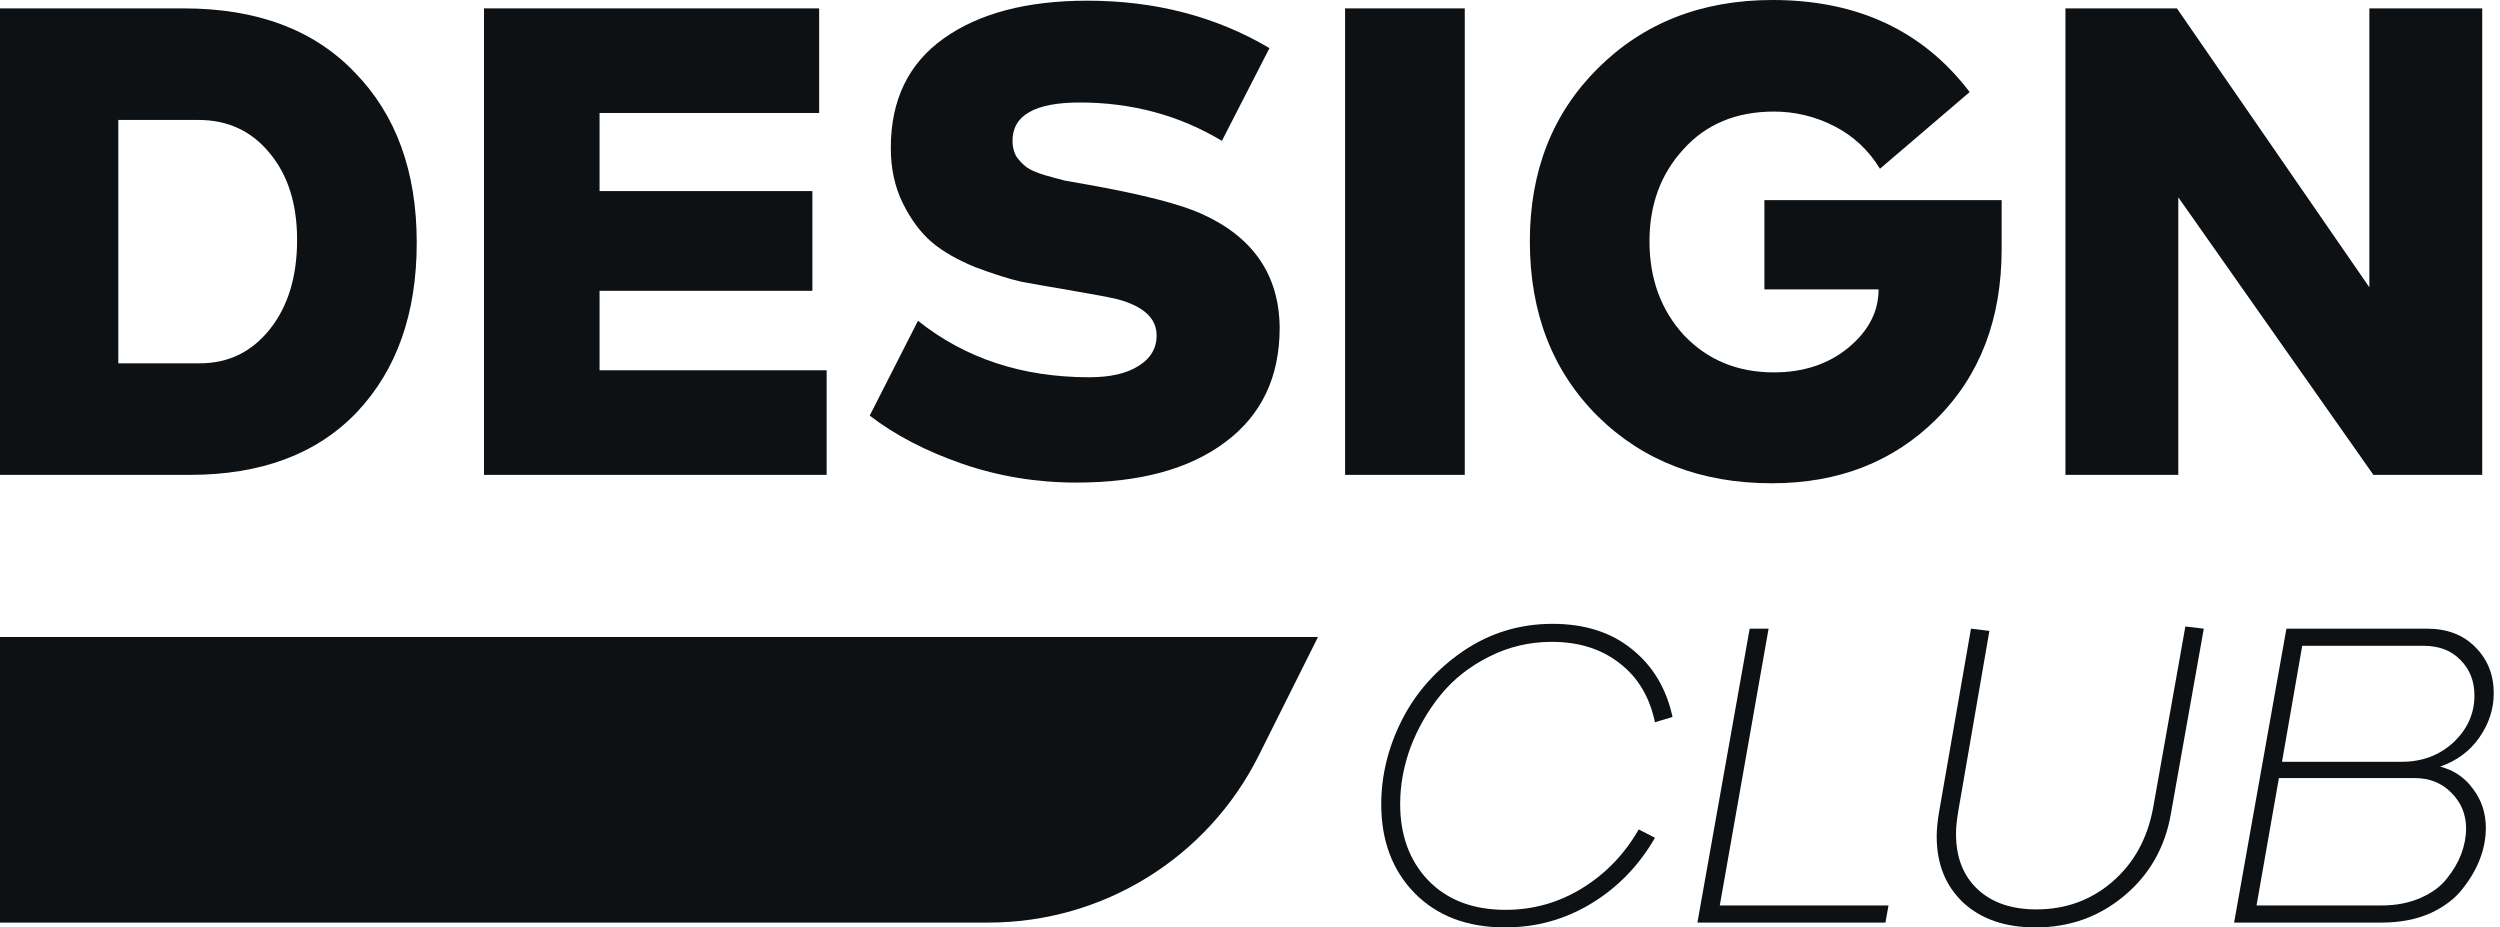
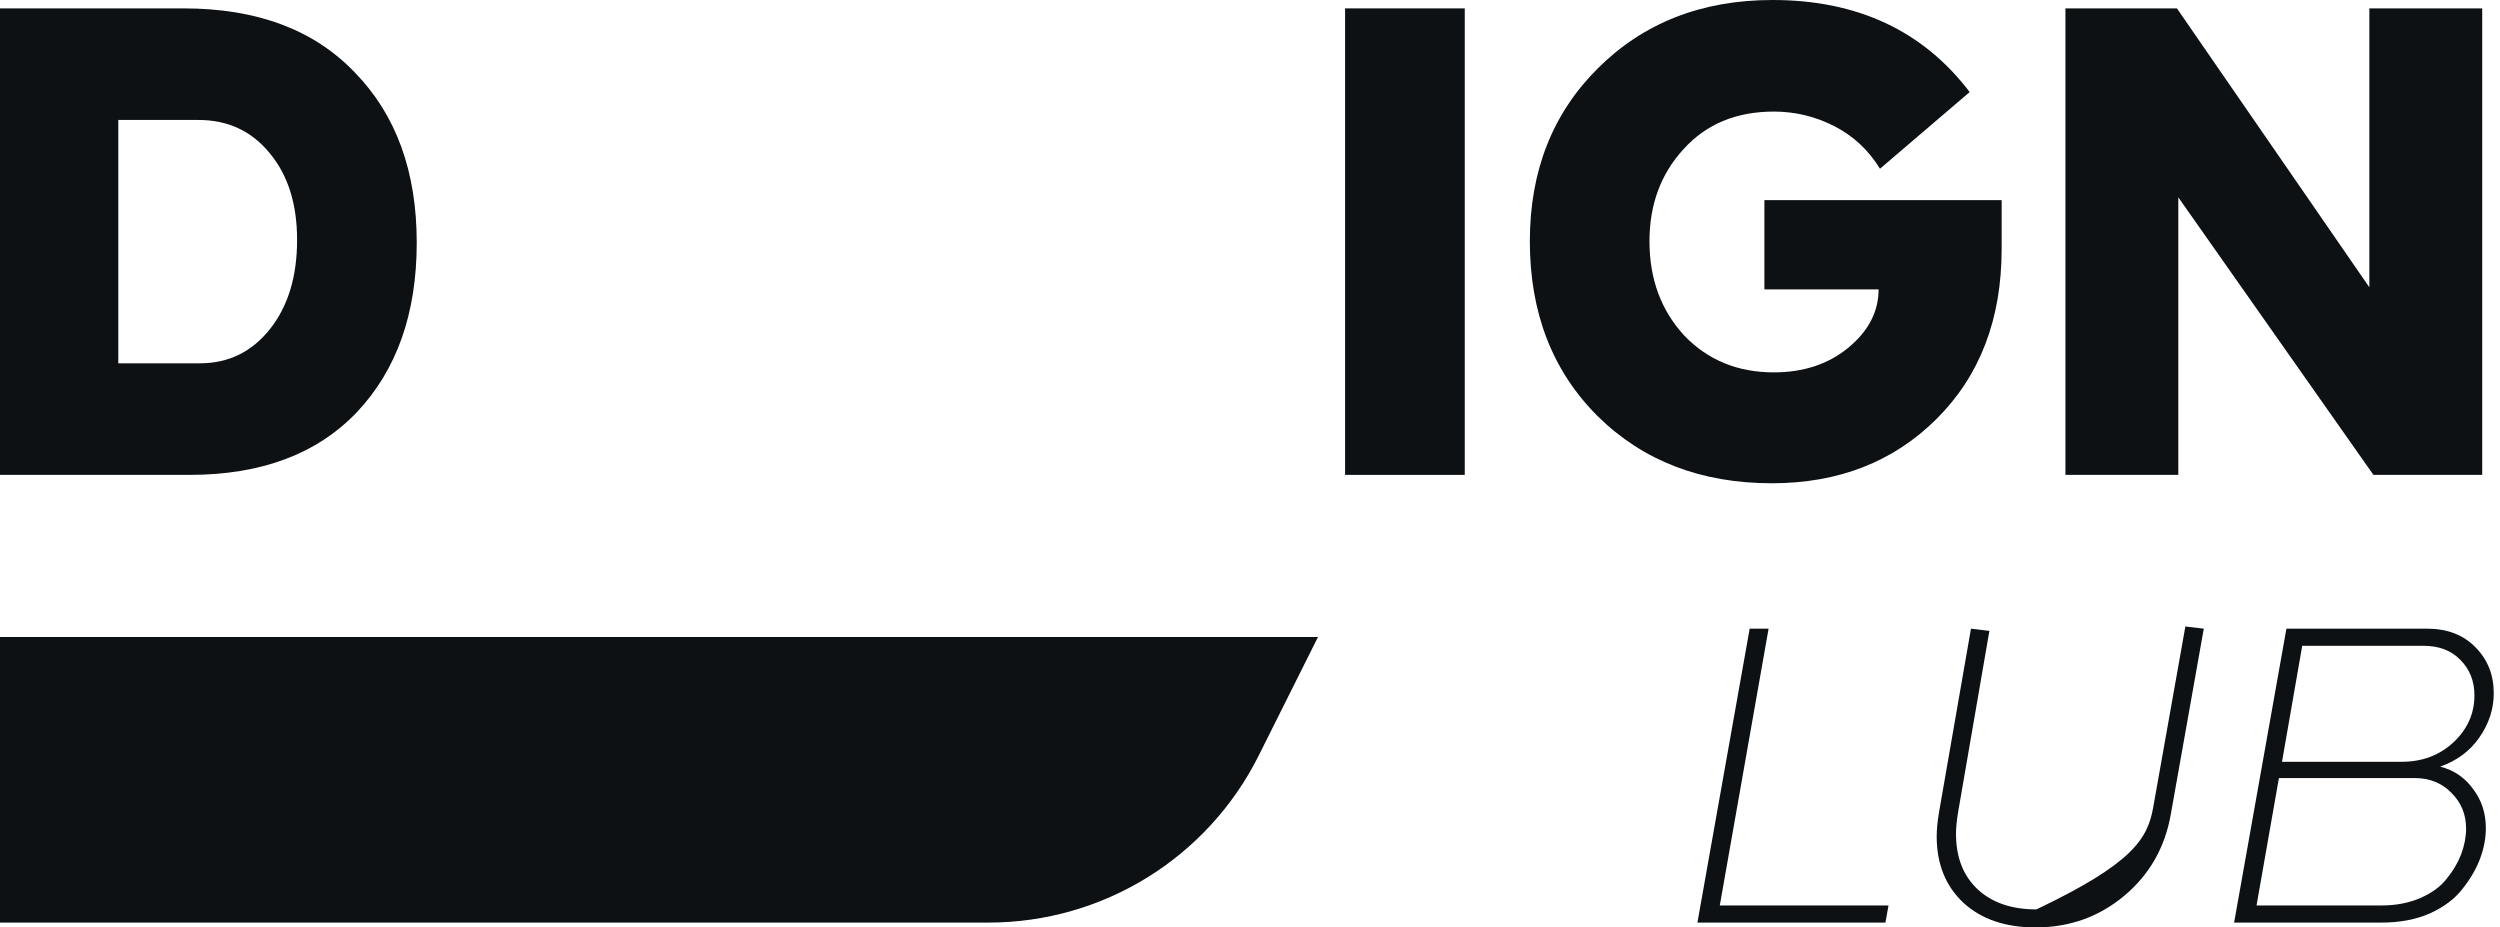
<svg xmlns="http://www.w3.org/2000/svg" width="62" height="23" viewBox="0 0 62 23" fill="none">
  <path d="M4.704 11.777H0V0.208H4.552C6.373 0.208 7.789 0.738 8.801 1.799C9.824 2.848 10.335 4.254 10.335 6.018C10.335 7.771 9.841 9.172 8.852 10.221C7.863 11.258 6.48 11.777 4.704 11.777ZM2.934 2.975V9.01H4.957C5.665 9.01 6.244 8.728 6.694 8.163C7.143 7.598 7.368 6.86 7.368 5.949C7.368 5.061 7.143 4.347 6.694 3.805C6.244 3.251 5.654 2.975 4.923 2.975H2.934Z" fill="#0D1114" />
-   <path d="M14.869 7.212V9.183H20.501V11.777H12.003V0.208H20.315V2.802H14.869V4.739H20.147V7.212H14.869Z" fill="#0D1114" />
-   <path d="M26.694 11.968C25.705 11.968 24.761 11.812 23.862 11.501C22.963 11.189 22.198 10.792 21.569 10.307L22.766 7.955C23.935 8.889 25.351 9.356 27.015 9.356C27.532 9.356 27.936 9.264 28.229 9.079C28.532 8.895 28.684 8.641 28.684 8.319C28.684 7.892 28.358 7.592 27.706 7.419C27.515 7.373 27.116 7.298 26.509 7.194C26.037 7.114 25.643 7.045 25.329 6.987C25.025 6.918 24.643 6.797 24.182 6.624C23.733 6.439 23.373 6.232 23.103 6.001C22.833 5.77 22.597 5.453 22.395 5.05C22.193 4.646 22.092 4.185 22.092 3.666C22.092 2.479 22.53 1.574 23.407 0.951C24.283 0.329 25.469 0.017 26.964 0.017C28.65 0.017 30.156 0.409 31.483 1.193L30.303 3.493C29.246 2.859 28.071 2.542 26.779 2.542C25.666 2.542 25.11 2.859 25.11 3.493C25.11 3.643 25.143 3.776 25.211 3.891C25.289 3.995 25.374 4.081 25.464 4.151C25.565 4.22 25.711 4.283 25.902 4.341C26.104 4.398 26.273 4.445 26.408 4.479C26.543 4.502 26.739 4.537 26.998 4.583C28.347 4.825 29.285 5.067 29.814 5.309C31.084 5.886 31.724 6.825 31.736 8.128C31.736 9.35 31.286 10.296 30.387 10.964C29.499 11.633 28.268 11.968 26.694 11.968Z" fill="#0D1114" />
  <path d="M33.358 11.777V0.208H36.326V11.777H33.358Z" fill="#0D1114" />
  <path d="M48.848 2.283L46.623 4.185C46.342 3.724 45.965 3.372 45.493 3.13C45.021 2.888 44.521 2.767 43.992 2.767C43.06 2.767 42.312 3.078 41.75 3.701C41.188 4.312 40.907 5.073 40.907 5.984C40.907 6.918 41.194 7.696 41.767 8.319C42.351 8.93 43.093 9.235 43.992 9.235C44.723 9.235 45.336 9.033 45.83 8.63C46.336 8.215 46.589 7.731 46.589 7.177H43.757V4.963H49.641V6.174C49.641 7.915 49.101 9.322 48.022 10.394C46.954 11.454 45.594 11.985 43.942 11.985C42.188 11.985 40.75 11.431 39.626 10.325C38.502 9.206 37.94 7.759 37.94 5.984C37.94 4.243 38.502 2.813 39.626 1.695C40.761 0.565 42.205 0 43.959 0C46.061 0 47.691 0.761 48.848 2.283Z" fill="#0D1114" />
  <path d="M58.76 7.125V0.208H61.559V11.777H58.861L54.022 4.894V11.777H51.223V0.208H53.988L58.76 7.125Z" fill="#0D1114" />
-   <path d="M37.328 23C36.391 23 35.642 22.717 35.083 22.15C34.531 21.584 34.255 20.85 34.255 19.949C34.255 19.23 34.426 18.533 34.767 17.857C35.109 17.182 35.61 16.615 36.271 16.158C36.939 15.7 37.684 15.471 38.504 15.471C39.303 15.471 39.961 15.682 40.476 16.103C40.992 16.517 41.326 17.076 41.479 17.781L41.043 17.912C40.912 17.287 40.622 16.8 40.171 16.452C39.721 16.096 39.158 15.918 38.483 15.918C37.931 15.918 37.411 16.041 36.925 16.288C36.445 16.528 36.046 16.844 35.726 17.236C35.414 17.621 35.167 18.05 34.985 18.522C34.811 18.994 34.724 19.466 34.724 19.938C34.724 20.715 34.956 21.347 35.421 21.834C35.893 22.321 36.532 22.564 37.339 22.564C38.021 22.564 38.653 22.386 39.234 22.03C39.823 21.667 40.291 21.18 40.64 20.57L41.043 20.777C40.651 21.46 40.128 22.001 39.474 22.401C38.82 22.8 38.105 23 37.328 23Z" fill="#0D1114" />
  <path d="M46.759 22.88H42.096L43.392 15.591H43.861L42.651 22.455H46.835L46.759 22.88Z" fill="#0D1114" />
-   <path d="M50.481 23C49.733 23 49.138 22.797 48.694 22.39C48.251 21.976 48.03 21.427 48.03 20.744C48.03 20.578 48.048 20.385 48.084 20.167L48.88 15.591L49.337 15.646L48.564 20.123C48.527 20.341 48.509 20.527 48.509 20.679C48.509 21.26 48.687 21.718 49.043 22.052C49.399 22.386 49.886 22.553 50.503 22.553C51.23 22.553 51.858 22.324 52.388 21.867C52.925 21.402 53.263 20.785 53.401 20.015L54.197 15.537L54.654 15.591L53.837 20.189C53.692 21.017 53.307 21.692 52.682 22.215C52.057 22.738 51.324 23 50.481 23Z" fill="#0D1114" />
+   <path d="M50.481 23C49.733 23 49.138 22.797 48.694 22.39C48.251 21.976 48.03 21.427 48.03 20.744C48.03 20.578 48.048 20.385 48.084 20.167L48.88 15.591L49.337 15.646L48.564 20.123C48.527 20.341 48.509 20.527 48.509 20.679C48.509 21.26 48.687 21.718 49.043 22.052C49.399 22.386 49.886 22.553 50.503 22.553C52.925 21.402 53.263 20.785 53.401 20.015L54.197 15.537L54.654 15.591L53.837 20.189C53.692 21.017 53.307 21.692 52.682 22.215C52.057 22.738 51.324 23 50.481 23Z" fill="#0D1114" />
  <path d="M60.516 19.012C60.857 19.099 61.13 19.285 61.333 19.568C61.544 19.844 61.649 20.167 61.649 20.538C61.649 20.785 61.602 21.035 61.508 21.289C61.413 21.544 61.268 21.794 61.072 22.041C60.883 22.288 60.614 22.491 60.265 22.651C59.917 22.804 59.517 22.88 59.067 22.88H55.406L56.703 15.591H60.189C60.69 15.591 61.09 15.744 61.388 16.049C61.693 16.354 61.845 16.735 61.845 17.193C61.845 17.585 61.725 17.952 61.486 18.293C61.253 18.627 60.93 18.867 60.516 19.012ZM60.102 16.016H57.095L56.594 18.892H59.568C60.069 18.892 60.494 18.733 60.843 18.413C61.191 18.086 61.366 17.698 61.366 17.247C61.366 16.891 61.25 16.597 61.017 16.365C60.792 16.132 60.487 16.016 60.102 16.016ZM55.962 22.455H59.067C59.423 22.455 59.742 22.393 60.026 22.27C60.309 22.146 60.527 21.987 60.679 21.791C60.839 21.594 60.959 21.391 61.039 21.18C61.119 20.962 61.159 20.752 61.159 20.548C61.159 20.2 61.039 19.906 60.799 19.666C60.56 19.419 60.255 19.296 59.884 19.296H56.517L55.962 22.455Z" fill="#0D1114" />
  <path d="M0 15.798H32.686L31.216 18.738C29.947 21.277 27.352 22.88 24.515 22.88V22.88H0V15.798Z" fill="#0D1114" />
</svg>